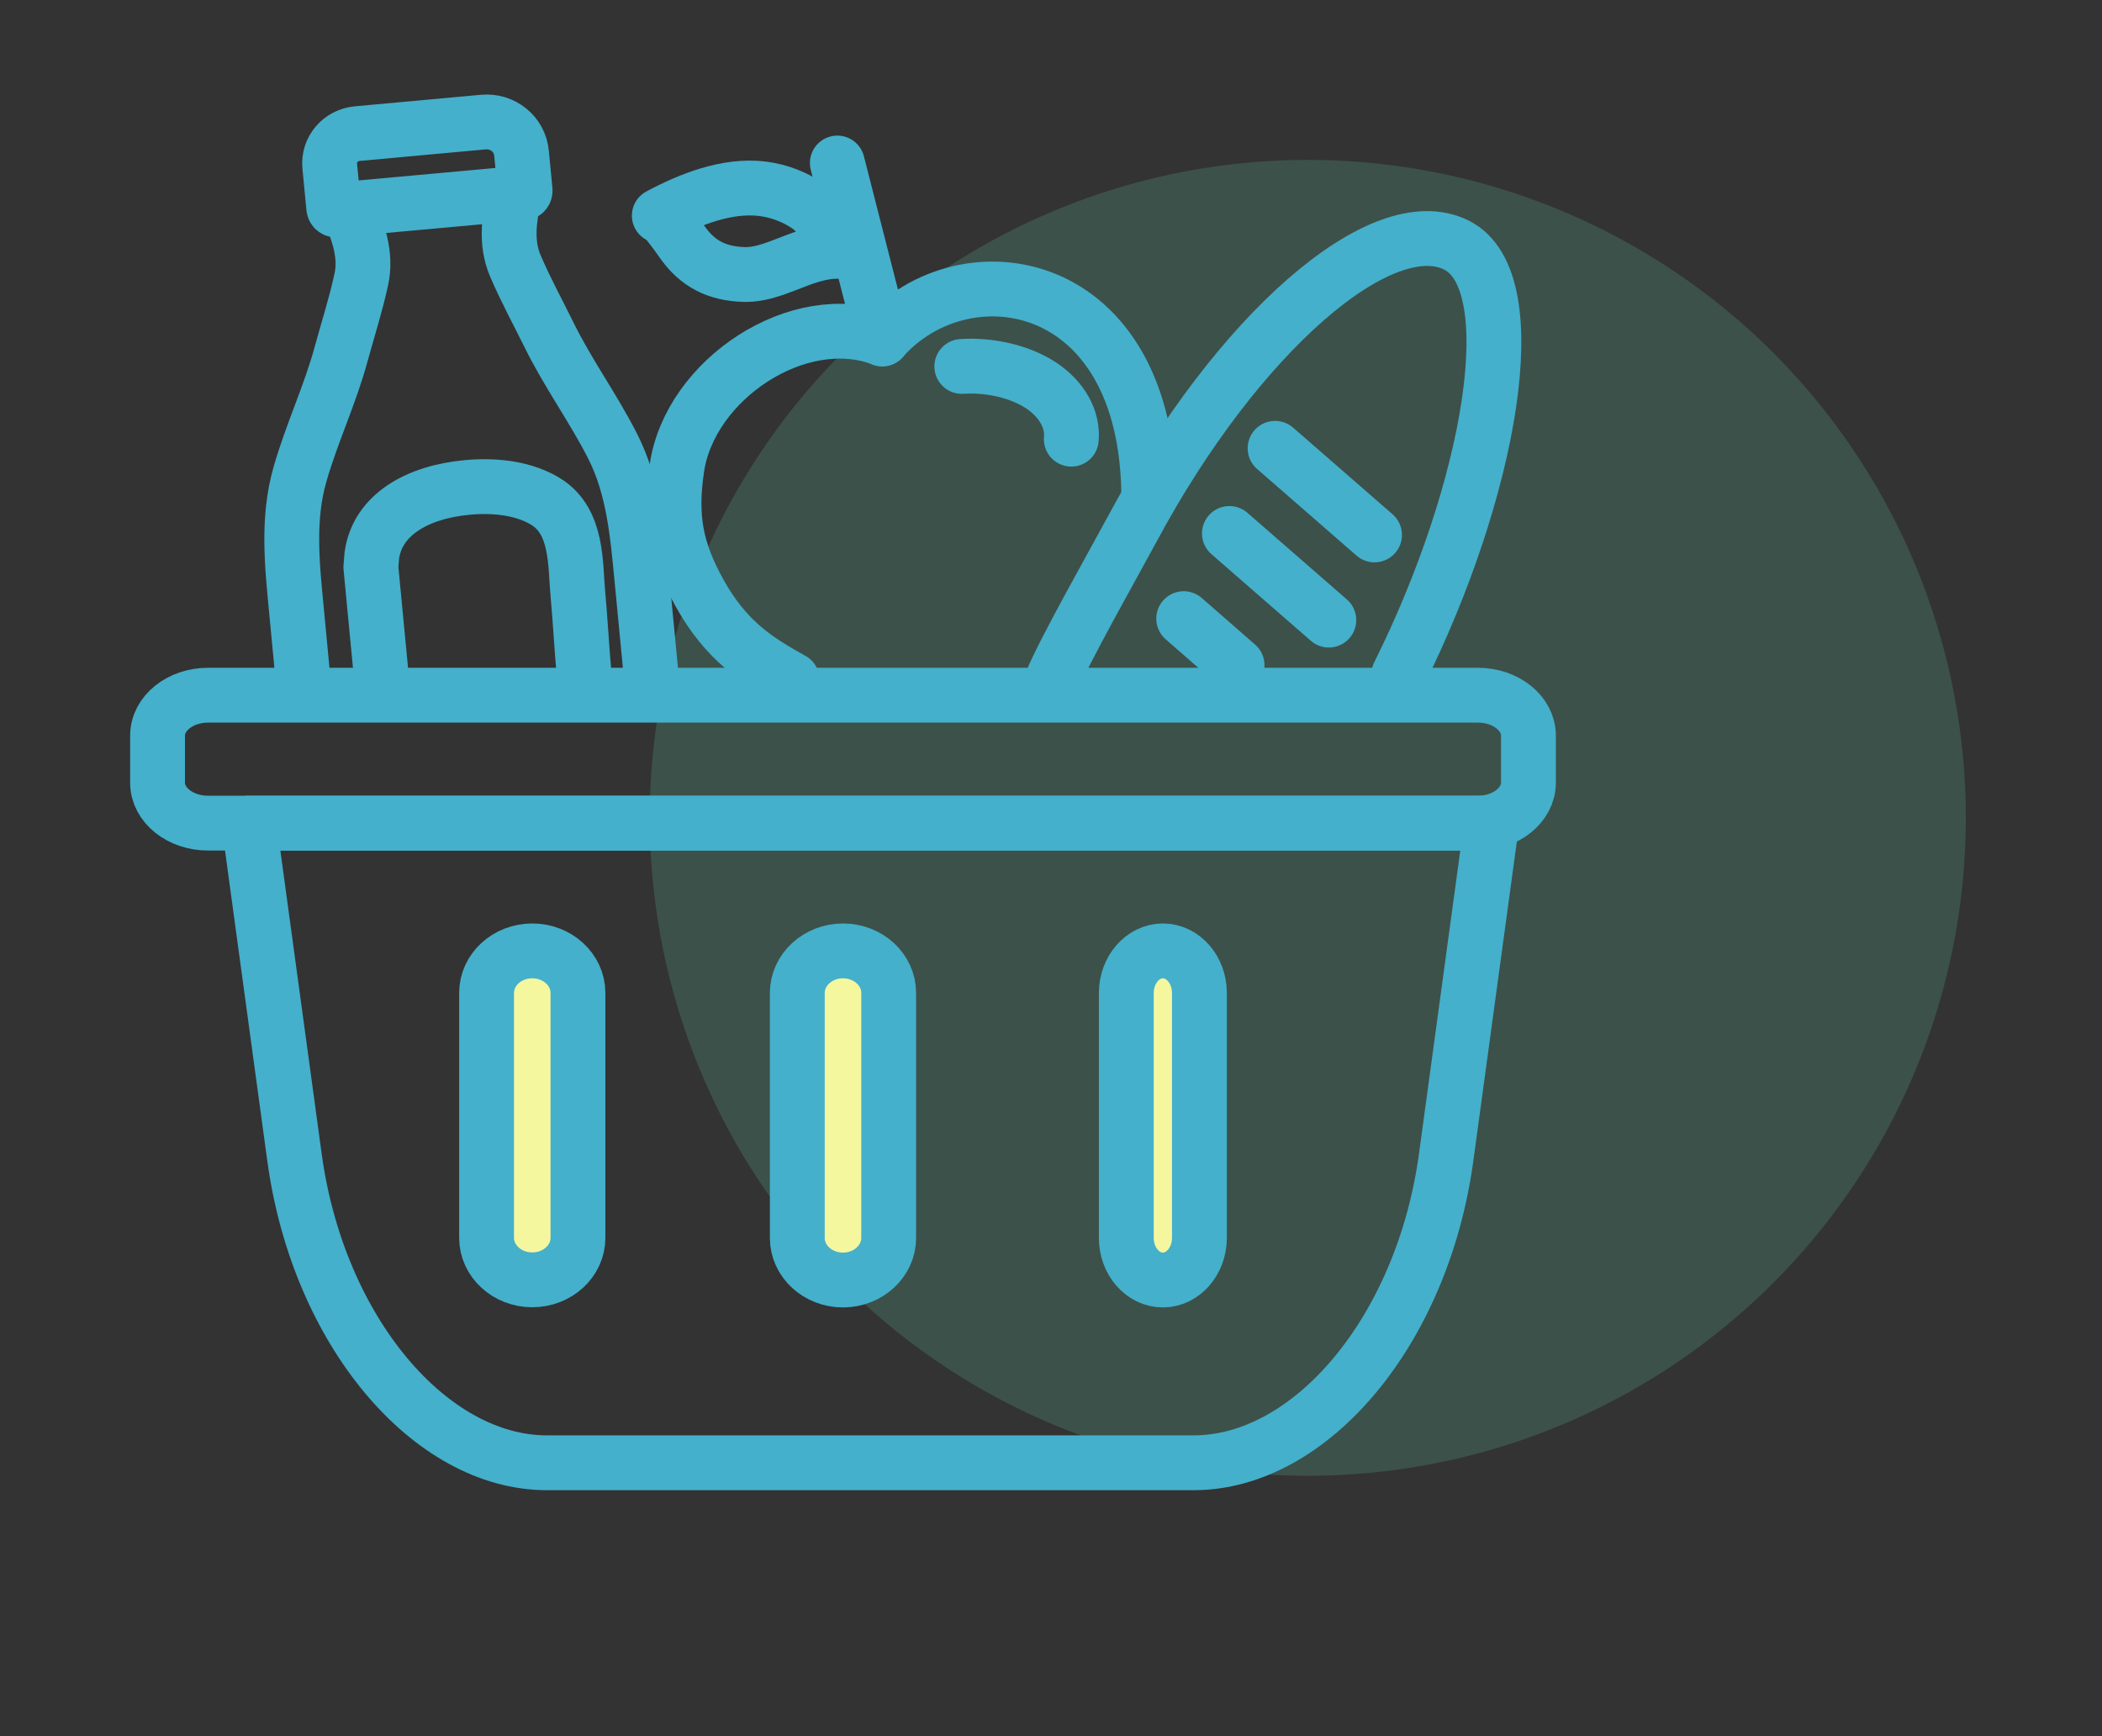
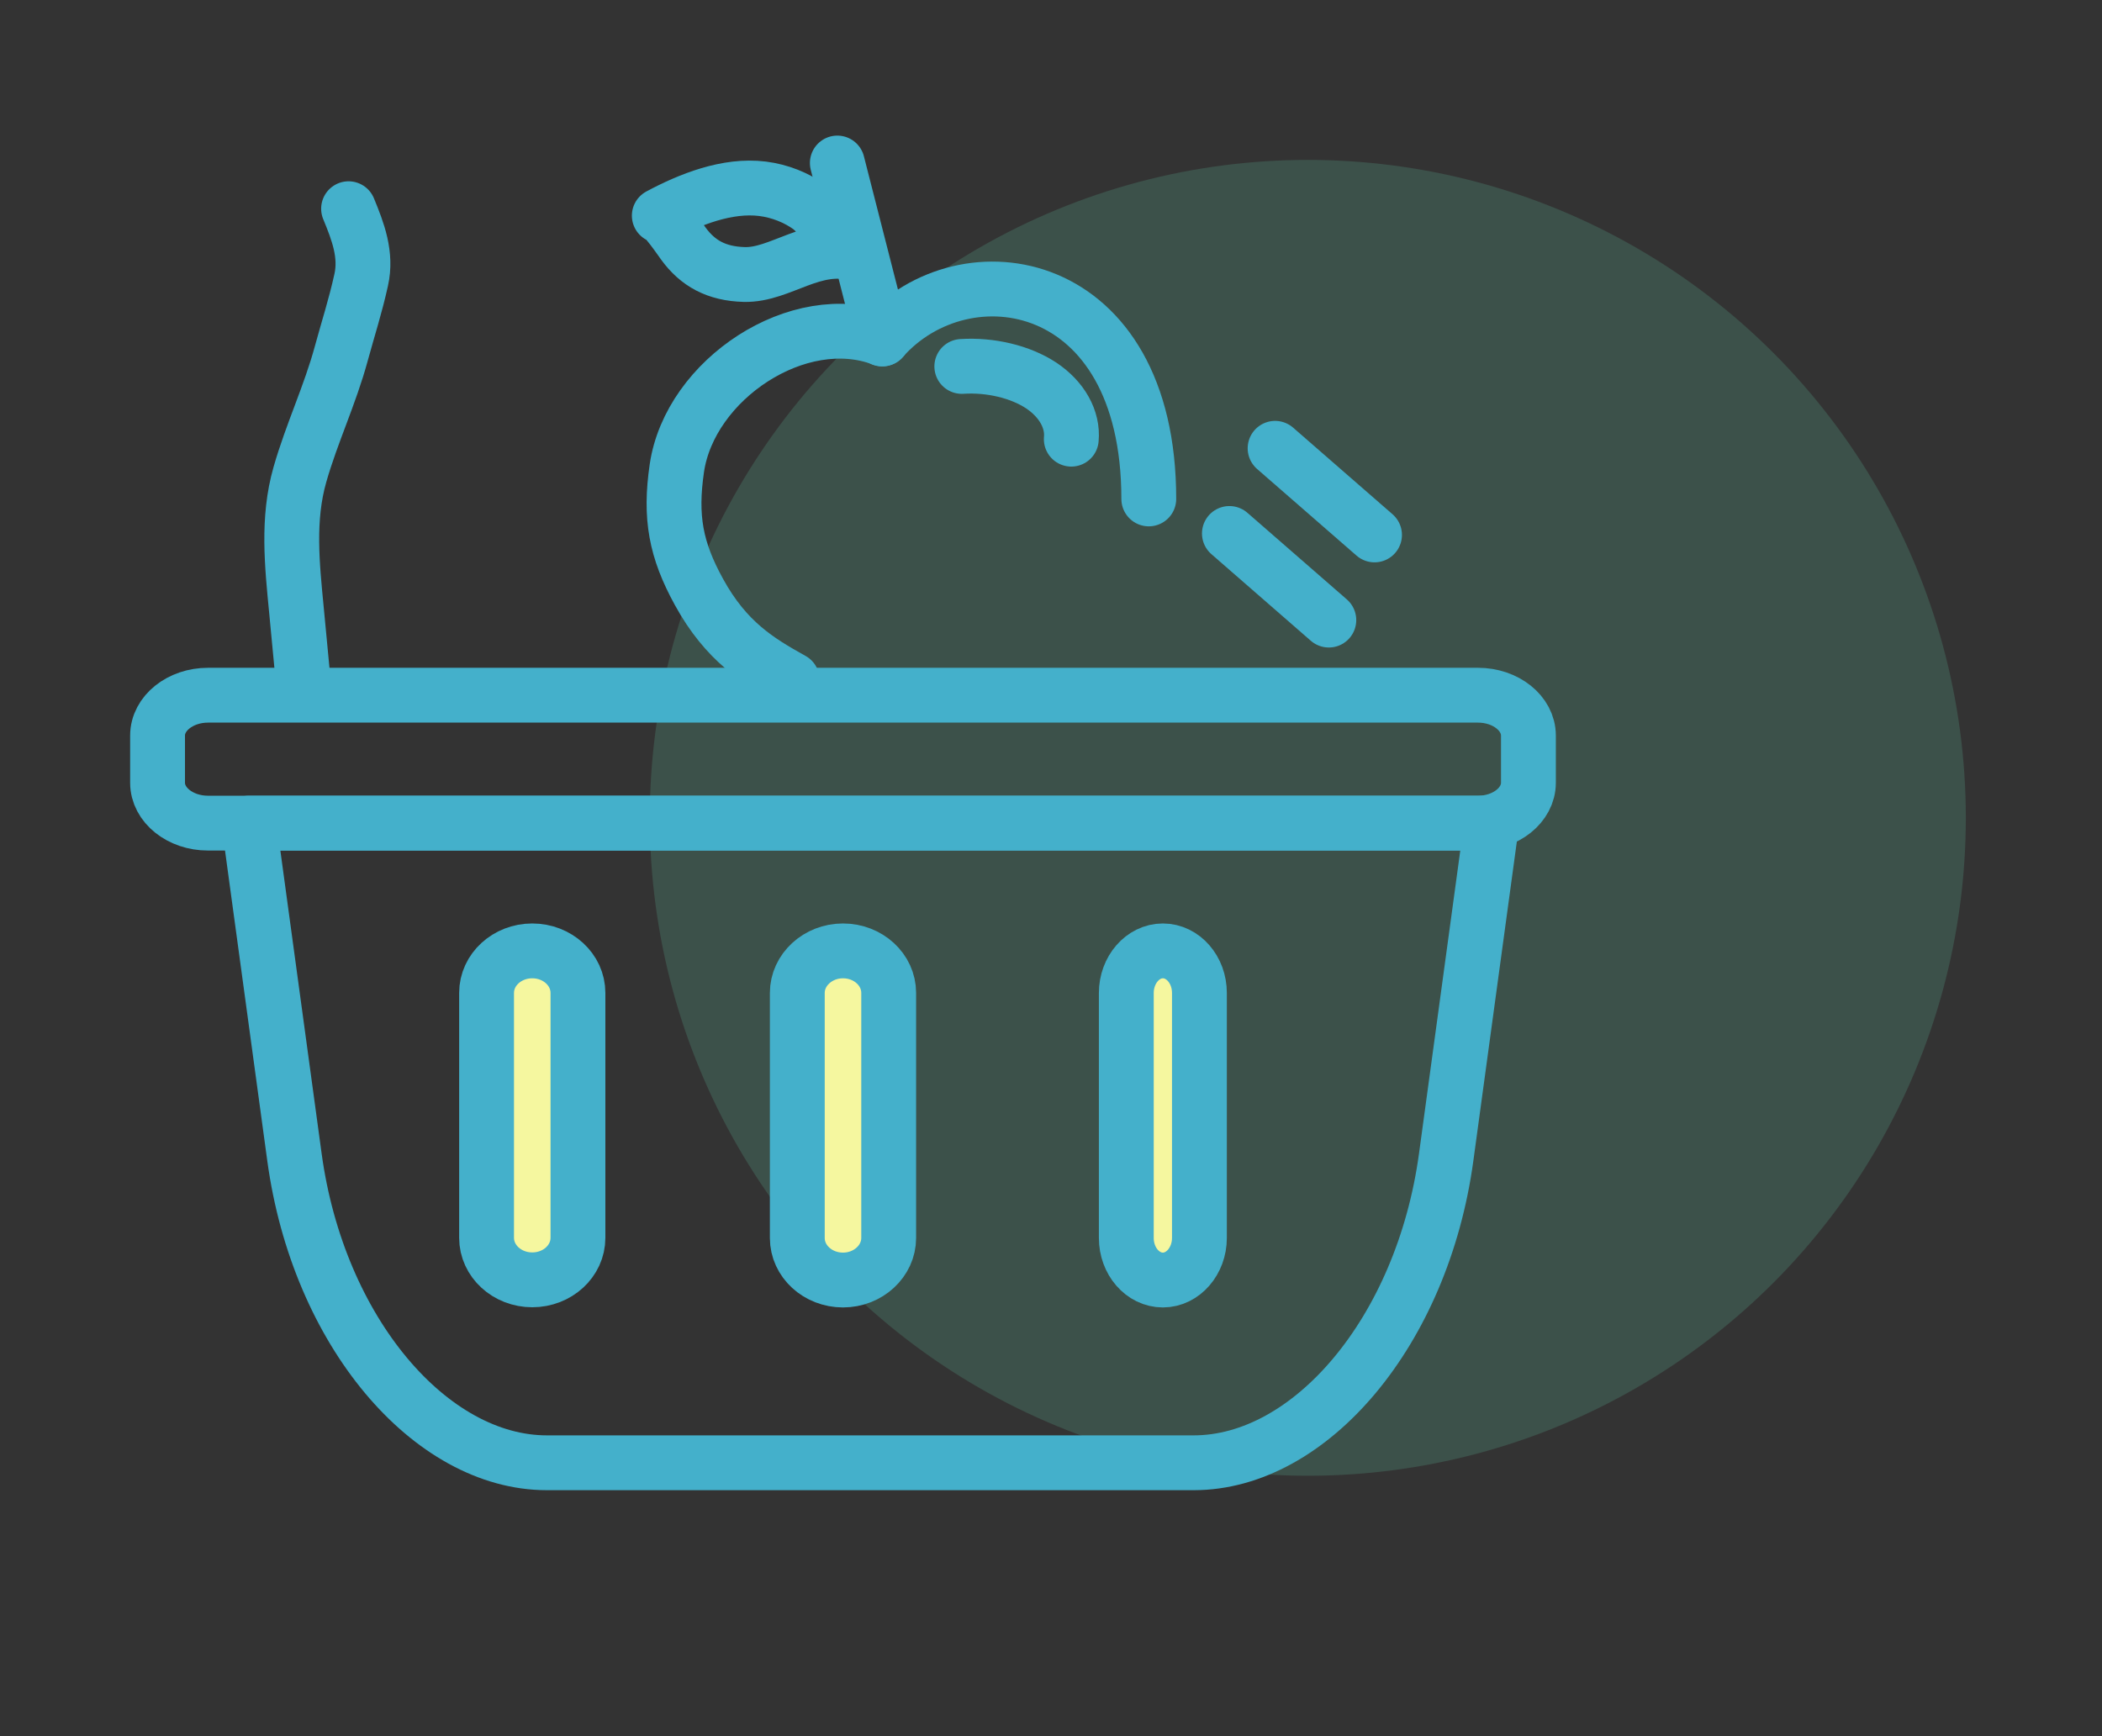
<svg xmlns="http://www.w3.org/2000/svg" id="Capa_1" width="115" height="95" version="1.1" viewBox="0 0 115 95">
  <rect x="0" y="0" width="115" height="95" fill="#333333" stroke="none" />
  <defs>
    <style>
      .st0, .st1 {
        fill: none;
      }

      .st0, .st2 {
        stroke: #44b0cb;
        stroke-linecap: round;
        stroke-linejoin: round;
        stroke-width: 3px;
      }

      .st3 {
        fill: #60caa6;
        fill-opacity: .2;
      }

      .st2 {
        fill: #f5f79f;
      }

      .st4 {
        clip-path: url(#clippath);
      }
    </style>
    <clipPath id="clippath">
      <rect class="st1" width="115" height="95" />
    </clipPath>
  </defs>
  <g class="st4">
    <circle class="st3" cx="71.55" cy="44.75" r="36" />
    <path class="st0" d="M46.88,13.89c.13.04-2.42-2.45-2.56-2.54-.75-.54-1.65-.9-2.6-1.02-1.93-.24-3.99.58-5.65,1.47.21-.09,1.19,1.36,1.31,1.52.79,1.09,1.82,1.66,3.34,1.7,1.99.05,3.75-1.78,6.16-1.13h0Z" />
    <path class="st0" d="M62.85,27.3c0-12.29-10.08-13.85-14.58-8.76-4.57-1.74-10.53,2.22-11.24,7.08-.39,2.68-.06,4.46,1.21,6.77,1.49,2.72,3.25,3.78,5.1,4.81" />
    <path class="st0" d="M48.27,18.55l-2.46-9.63" />
    <path class="st0" d="M52.62,20.05c1.57-.1,3.2.29,4.34,1.04,1.14.76,1.75,1.86,1.65,2.94" />
-     <path class="st0" d="M57.51,37.35c.71-1.75,3.49-6.64,4.46-8.45,5.71-10.63,13.64-17.56,17.73-15.48,3.89,1.98,1.84,13.42-3.17,23.48" />
    <path class="st0" d="M69.76,24.53l5.44,4.74" />
    <path class="st0" d="M67.26,29.19l5.44,4.74" />
-     <path class="st0" d="M64.76,33.85l2.92,2.55" />
-     <path class="st0" d="M28.61,10.56l-10.21.93c-.07,0-.13-.04-.14-.11l-.22-2.29c-.09-.9.59-1.7,1.52-1.78l6.88-.63c1.06-.1,1.99.66,2.09,1.69l.2,2.06c0,.07-.04.13-.12.14h0Z" />
-     <path class="st0" d="M28.14,10.6c-.27,1.33-.5,2.66.06,3.96.59,1.37,1.18,2.43,1.84,3.77,1.03,2.1,2.42,4,3.48,6.09,1.15,2.27,1.36,4.79,1.6,7.28l.5,5.21" />
    <path class="st0" d="M19.07,11.42c.52,1.26,1,2.52.69,3.9-.32,1.45-.7,2.6-1.09,4.03-.61,2.25-1.62,4.37-2.26,6.61-.7,2.44-.43,4.95-.19,7.44l.36,3.79" />
-     <path class="st0" d="M20.88,37.2l-.59-6.16.05-.63c.3-2.24,2.49-3.49,5.24-3.74,1.65-.15,3.16.09,4.27.77,1.78,1.09,1.61,3.45,1.77,5.11.11,1.14.22,3.12.33,4.26" />
    <path class="st0" d="M13.62,45.04l2.49,18.28c1.3,9.54,7.44,16.72,13.81,16.72h35.39c6.37,0,12.51-7.18,13.81-16.72l2.49-18.28H13.62Z" />
    <path class="st0" d="M80.86,38.04H11.38c-1.52,0-2.76.99-2.76,2.21v2.58c0,1.22,1.24,2.21,2.76,2.21h69.48c1.52,0,2.76-.99,2.76-2.21v-2.58c0-1.22-1.24-2.21-2.76-2.21Z" />
    <path class="st2" d="M31.62,54.33c0-1.27-1.12-2.3-2.5-2.3s-2.5,1.03-2.5,2.3v13.4c0,1.27,1.12,2.3,2.5,2.3s2.5-1.03,2.5-2.3v-13.4Z" />
    <path class="st2" d="M46.12,70.04c-1.38,0-2.5-1.03-2.5-2.3v-13.41c0-1.26,1.12-2.3,2.5-2.3s2.5,1.03,2.5,2.3v13.41c0,1.26-1.12,2.3-2.5,2.3Z" />
    <path class="st2" d="M63.62,70.04c-1.1,0-2-1.03-2-2.3v-13.41c0-1.26.9-2.3,2-2.3s2,1.03,2,2.3v13.41c0,1.26-.9,2.3-2,2.3Z" />
  </g>
</svg>